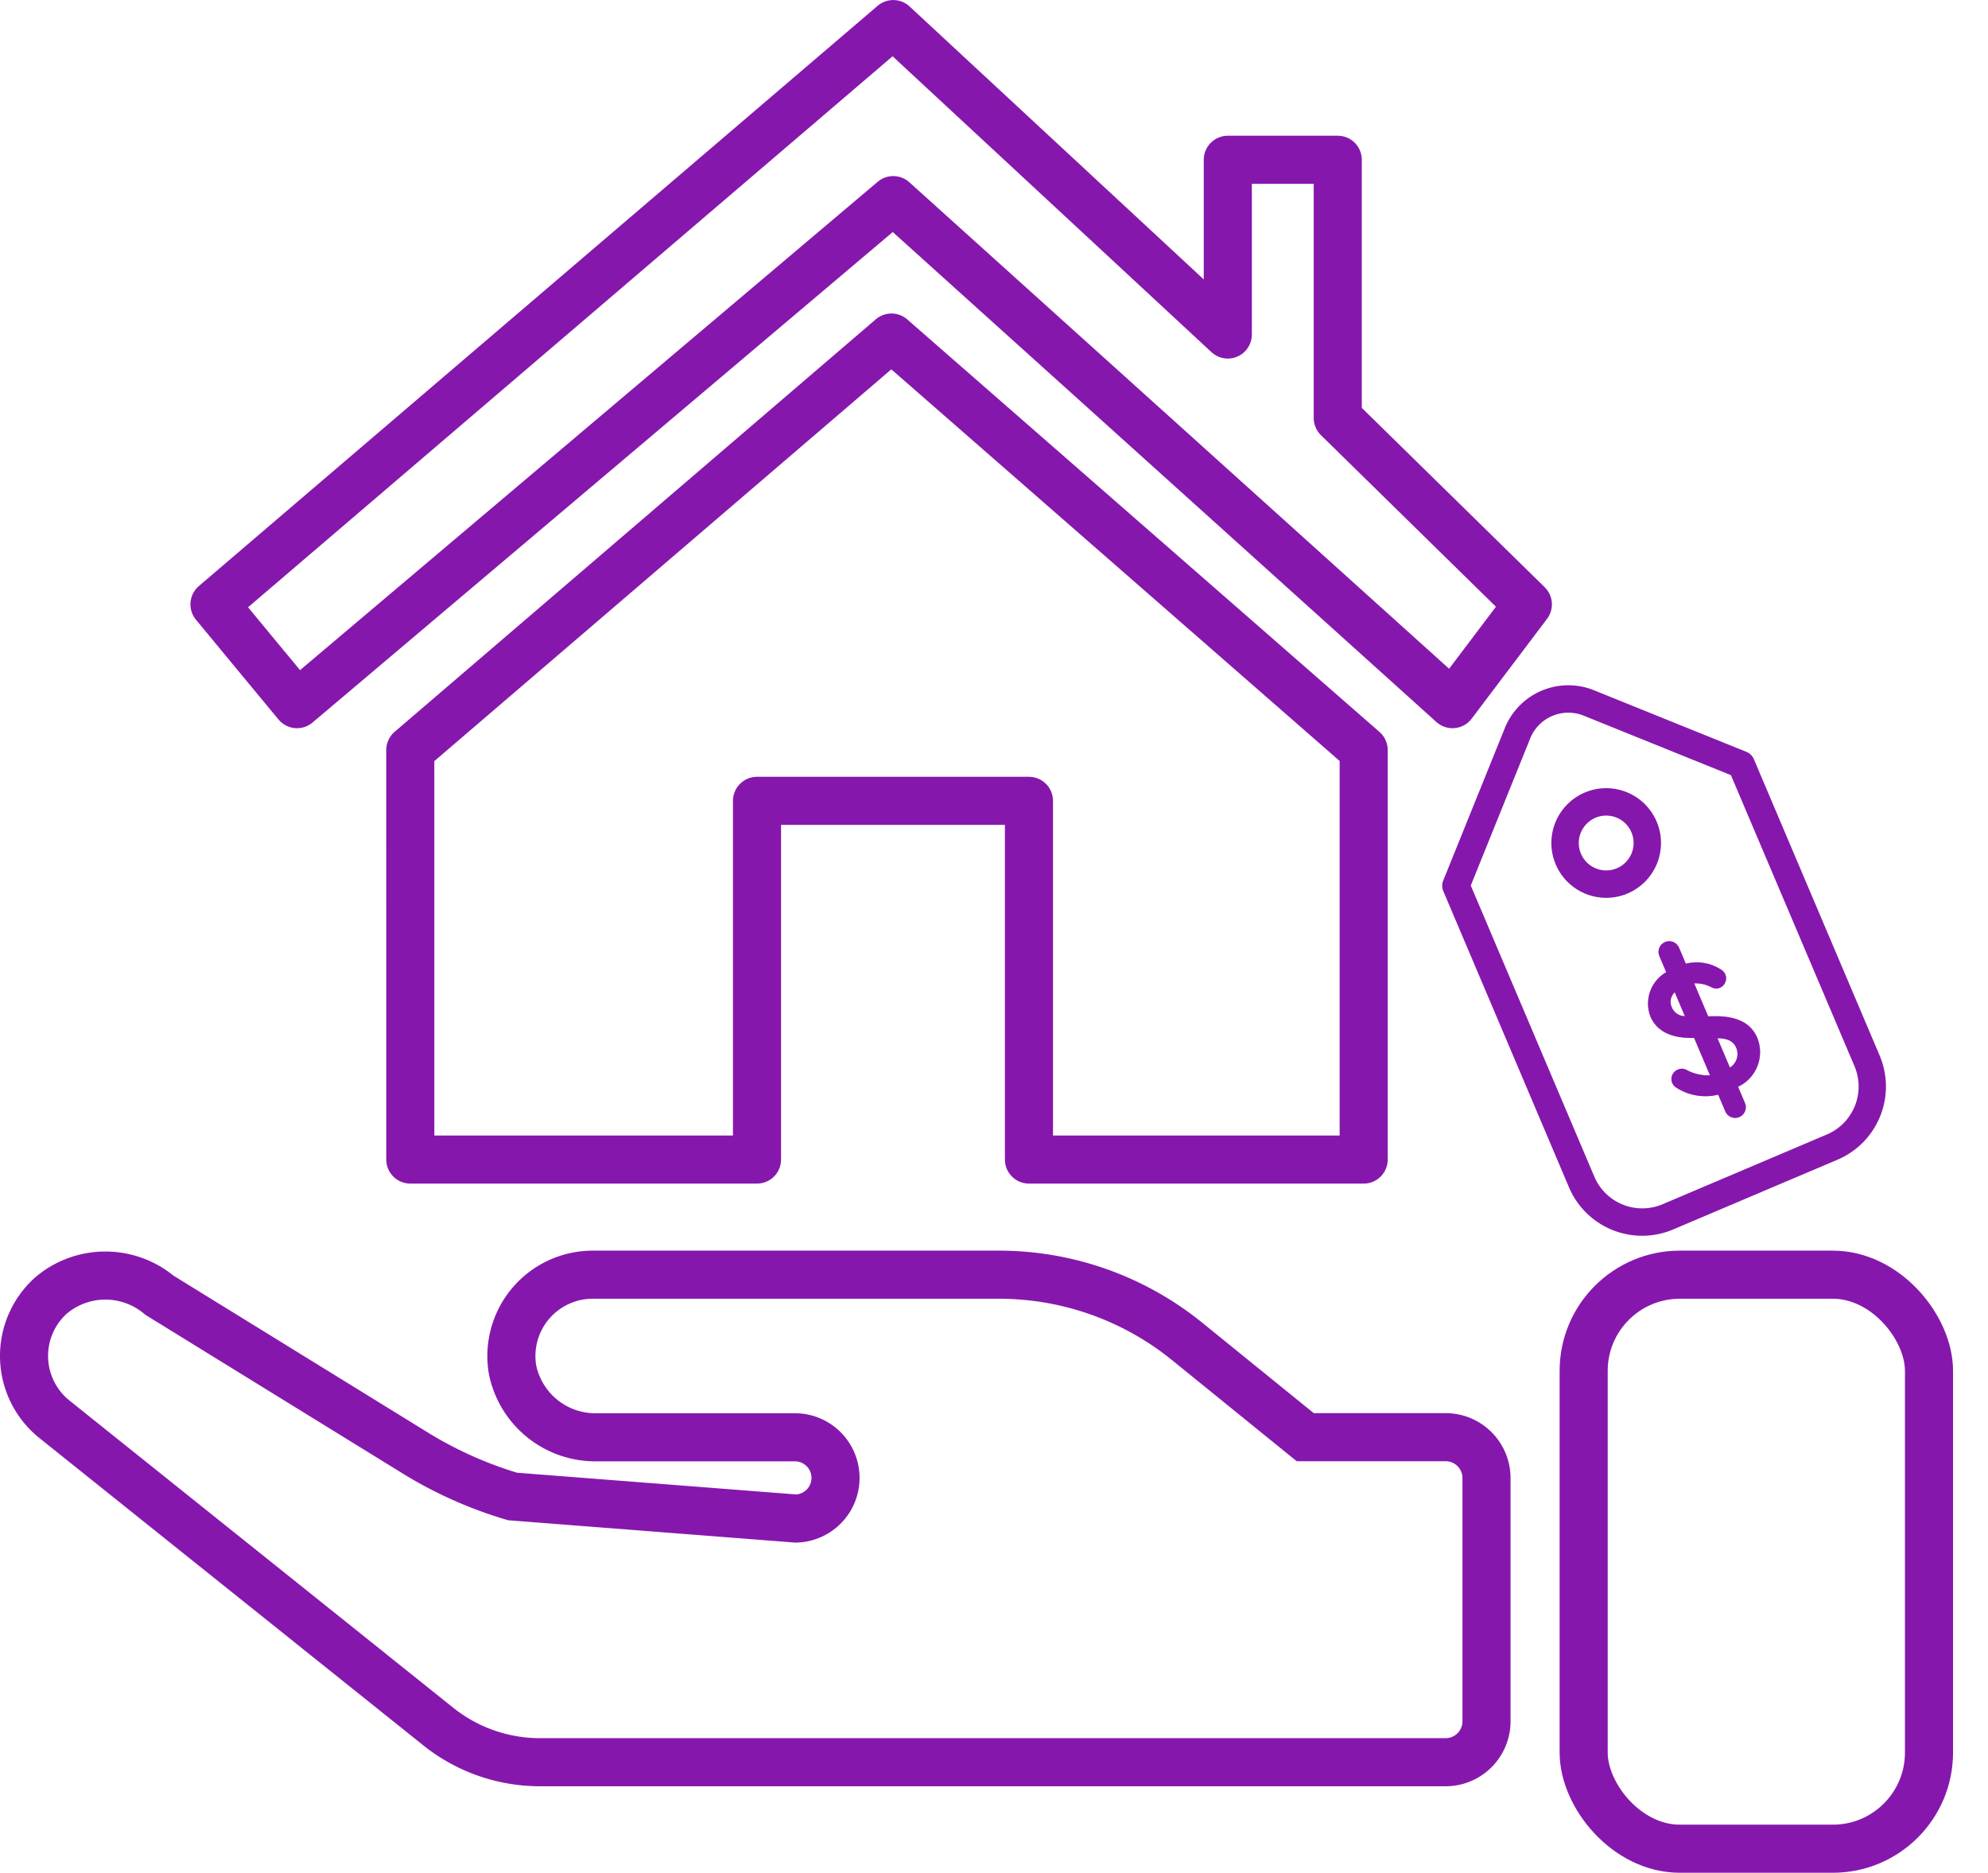
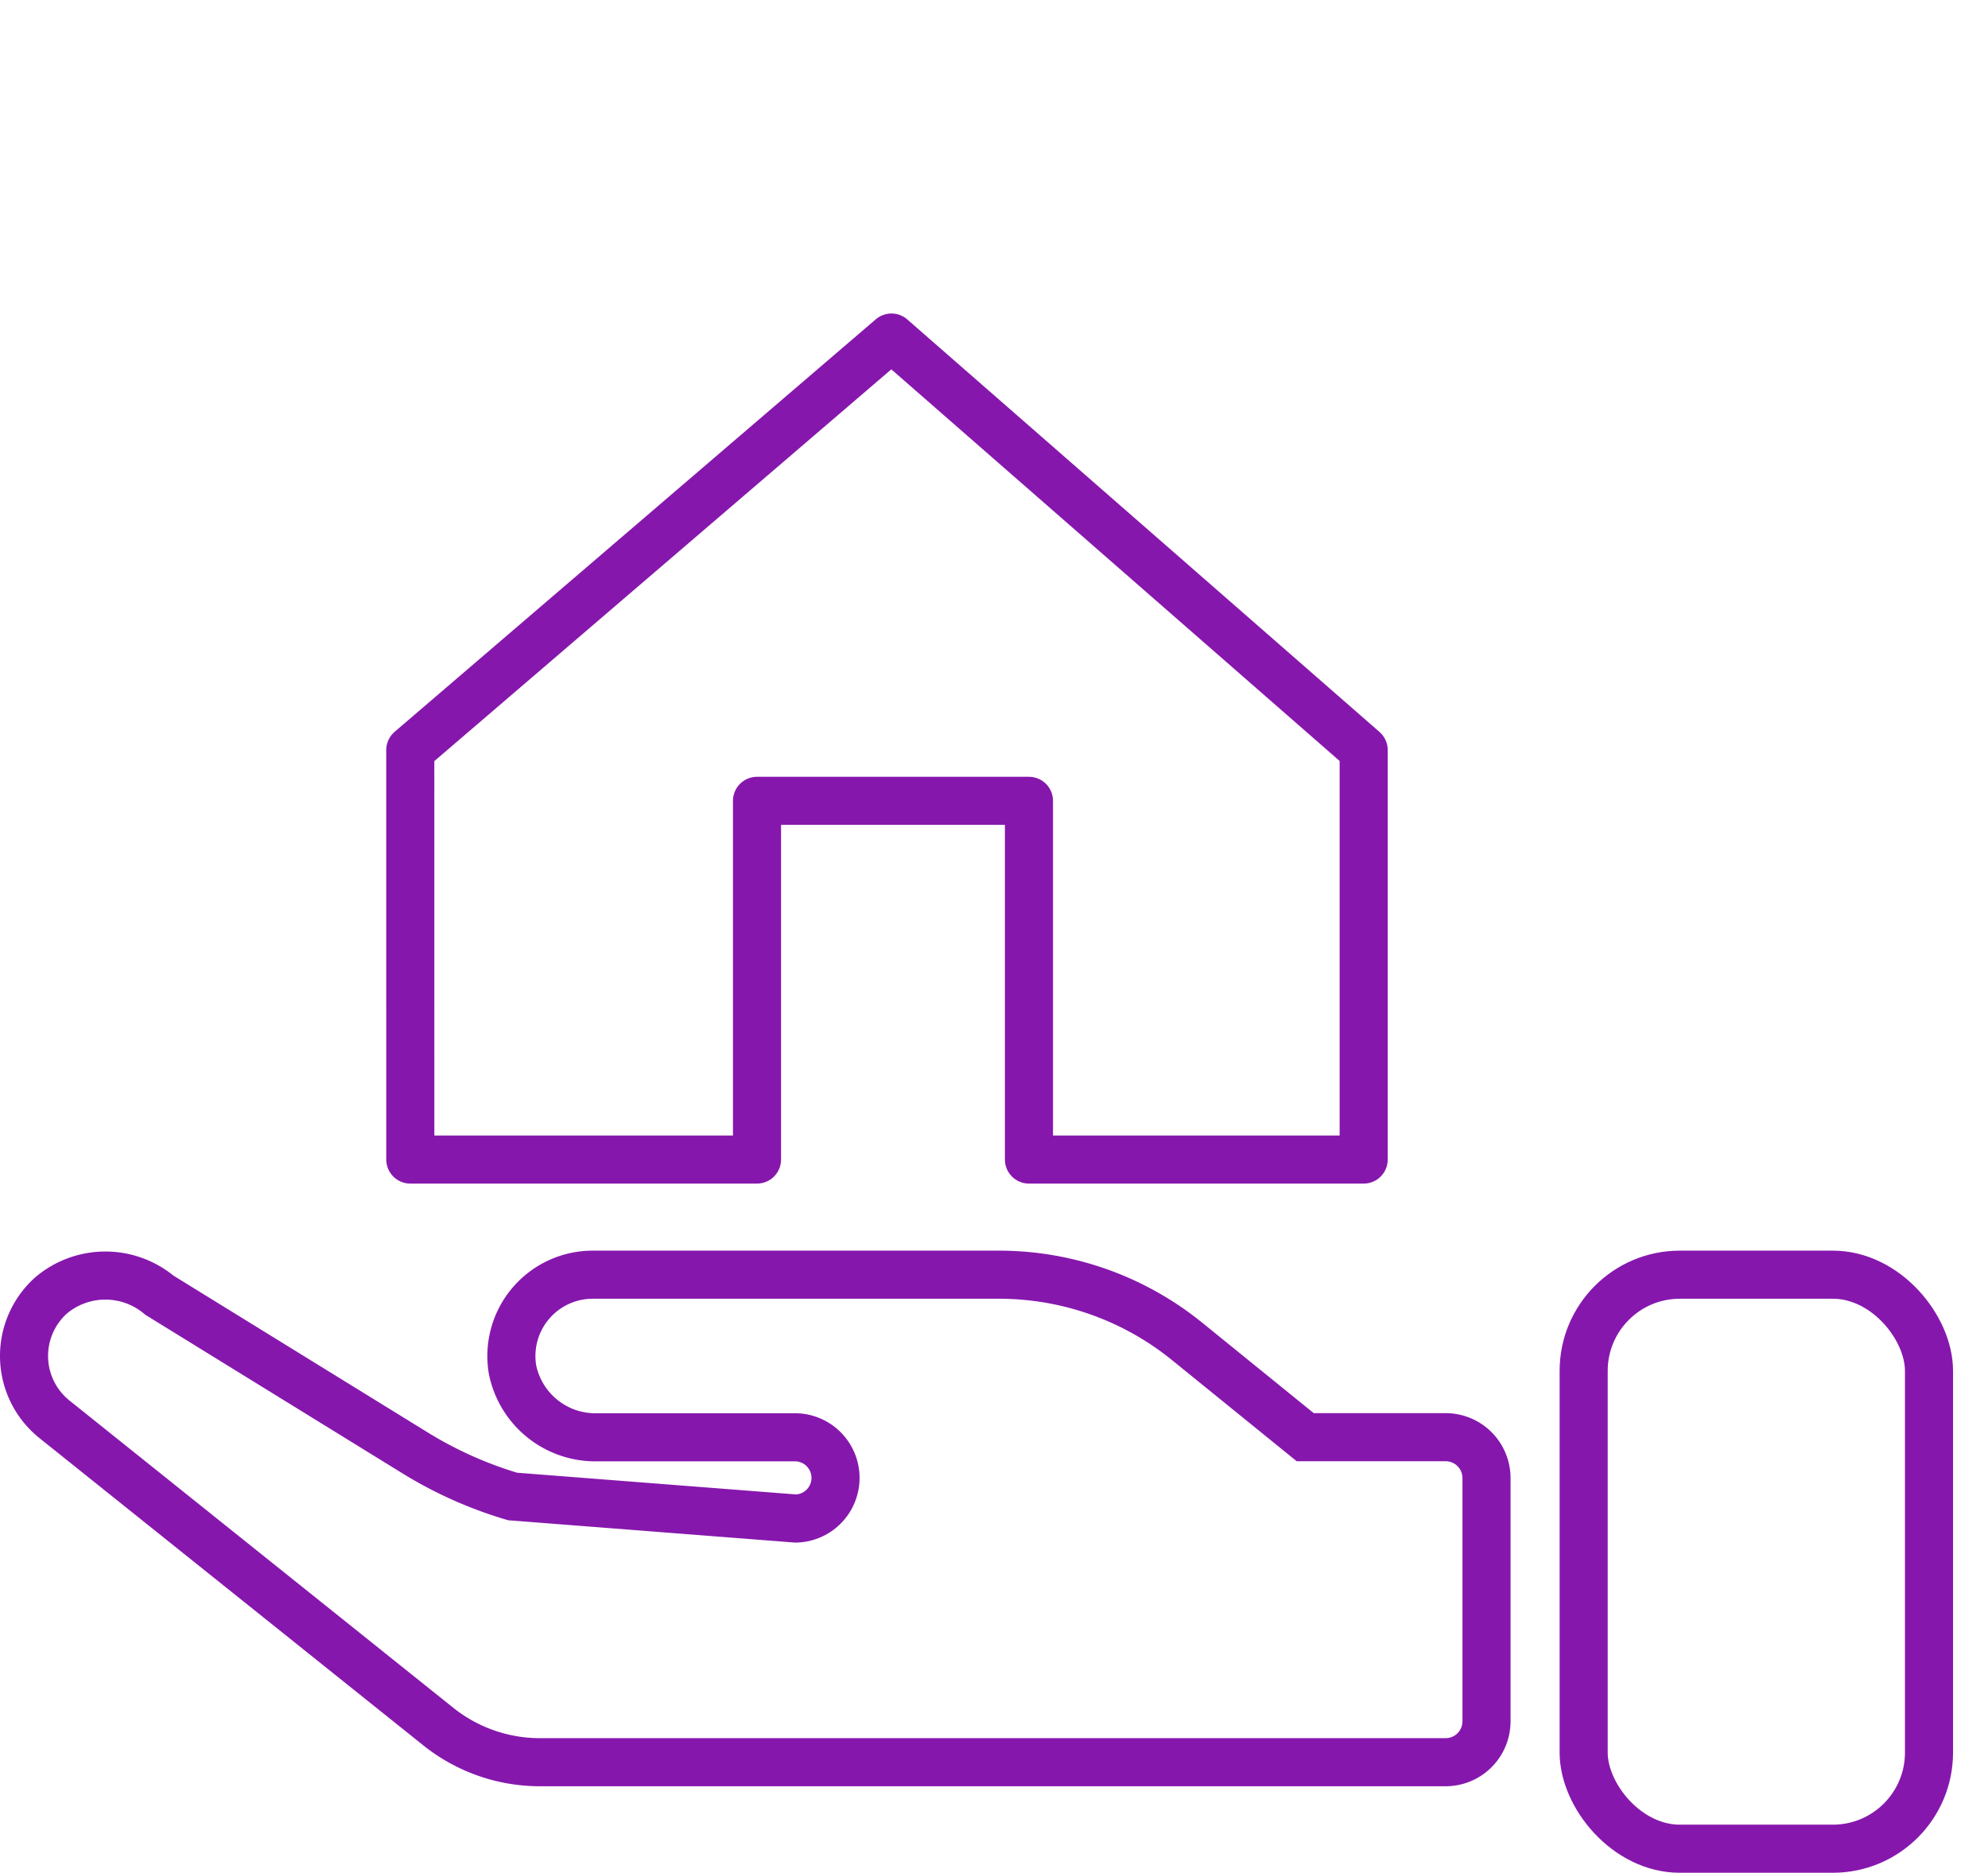
<svg xmlns="http://www.w3.org/2000/svg" width="82.692" height="77.886" viewBox="0 0 82.692 77.886">
  <g id="Brokers_Hipotecarios" data-name="Brokers Hipotecarios" transform="translate(-577.981 -1264.702)">
    <path id="Trazado_7678" data-name="Trazado 7678" d="M-6405.085,13015.082h14.421v-14.918h11.312v14.918h13.923v-17.03l-19.642-17.156-20.015,17.156Z" transform="translate(7000.133 -11702.156)" fill="none" stroke="#8617ad" stroke-linecap="round" stroke-linejoin="round" stroke-width="2" />
-     <path id="Trazado_7679" data-name="Trazado 7679" d="M-6412.116,12994.644l1.634,1.978,1.8,2.173,24.8-20.962,23.262,20.962,3.135-4.15-7.907-7.751v-10.739h-4.574v7.267l-13.916-12.91Z" transform="translate(6999.018 -11704.808)" fill="none" stroke="#8617ad" stroke-linecap="round" stroke-linejoin="round" stroke-width="2" />
    <rect id="Rectángulo_3513" data-name="Rectángulo 3513" width="14.365" height="23.873" rx="4" transform="translate(643.854 1317.715)" fill="none" stroke="#8617ad" stroke-width="2" />
    <path id="hand-holding-svgrepo-com" d="M1.133,320.855a3.5,3.5,0,0,1,4.5,0l10.542,6.5a16.893,16.893,0,0,0,4.146,1.869l11.784.917a1.69,1.69,0,0,0,0-3.379H23.836a3.516,3.516,0,0,1-3.516-2.809A3.383,3.383,0,0,1,23.657,320h16.9a12.428,12.428,0,0,1,7.825,2.777l4.91,3.981h5.85a1.7,1.7,0,0,1,1.69,1.69v10.137a1.7,1.7,0,0,1-1.69,1.69H21.46a6.766,6.766,0,0,1-4.224-1.478L1.271,326.019A3.377,3.377,0,0,1,1.133,320.855Z" transform="translate(578.981 997.715)" fill="none" stroke="#8617ad" stroke-width="2" />
-     <path id="price-tag-svgrepo-com_1_" data-name="price-tag-svgrepo-com (1)" d="M3,5.85A2.85,2.85,0,0,1,5.85,3h6.84a.57.57,0,0,1,.4.167l9.465,9.465a3.306,3.306,0,0,1,0,4.675l-5.25,5.25a3.306,3.306,0,0,1-4.675,0L3.167,13.093a.57.57,0,0,1-.167-.4Zm9.453-1.71H5.85A1.71,1.71,0,0,0,4.14,5.85v6.6l9.3,9.3a2.166,2.166,0,0,0,3.063,0l5.25-5.25a2.166,2.166,0,0,0,0-3.063ZM8.7,7.56A1.14,1.14,0,1,0,9.84,8.7,1.14,1.14,0,0,0,8.7,7.56Zm0-1.14A2.28,2.28,0,1,1,6.42,8.7,2.28,2.28,0,0,1,8.7,6.42Z" transform="translate(639.984 1288.436) rotate(22)" fill="#8617ad" />
    <g id="Trazado_7503" data-name="Trazado 7503" transform="matrix(0.921, -0.391, 0.391, 0.921, 460.152, 1255.925)" fill="#d67bf2">
-       <path d="M153.828,123.91v.735a.444.444,0,0,1-.888,0v-.755a2.245,2.245,0,0,1-1.471-.921.463.463,0,0,1-.1-.278.424.424,0,0,1,.444-.417.4.4,0,0,1,.3.133,1.868,1.868,0,0,0,.828.609v-1.689c-.881-.344-1.325-.861-1.325-1.53a1.5,1.5,0,0,1,1.325-1.437v-.729a.444.444,0,0,1,.888,0v.722a1.855,1.855,0,0,1,1.232.768.45.45,0,0,1,.106.265.431.431,0,0,1-.424.444.418.418,0,0,1-.311-.152,1.4,1.4,0,0,0-.6-.437v1.49l.166.066c.841.331,1.365.808,1.365,1.563a1.59,1.59,0,0,1-1.53,1.55Zm-.888-3.564v-1.08a.543.543,0,0,0-.358.523.6.6,0,0,0,.358.556Zm1.451,2.034c0-.318-.219-.51-.563-.662v1.325a.662.662,0,0,0,.563-.662Z" stroke="none" />
-       <path d="M 153.384 125.089 C 153.326 125.089 153.268 125.078 153.214 125.055 C 153.16 125.033 153.112 125.001 153.07 124.959 C 153.029 124.918 152.996 124.869 152.974 124.815 C 152.952 124.761 152.94 124.704 152.94 124.645 L 152.94 123.89 C 152.646 123.842 152.365 123.736 152.113 123.578 C 151.86 123.42 151.642 123.213 151.47 122.969 C 151.407 122.89 151.372 122.792 151.37 122.691 C 151.371 122.634 151.383 122.578 151.406 122.526 C 151.429 122.474 151.462 122.427 151.504 122.388 C 151.545 122.35 151.594 122.319 151.647 122.3 C 151.701 122.28 151.757 122.271 151.814 122.274 C 151.87 122.274 151.926 122.286 151.977 122.309 C 152.029 122.332 152.075 122.365 152.112 122.406 C 152.326 122.683 152.613 122.894 152.94 123.016 L 152.94 121.327 C 152.059 120.982 151.615 120.465 151.615 119.796 C 151.629 119.438 151.77 119.096 152.012 118.833 C 152.255 118.569 152.584 118.401 152.94 118.359 L 152.94 117.63 C 152.94 117.572 152.952 117.514 152.974 117.46 C 152.996 117.406 153.029 117.358 153.07 117.316 C 153.112 117.275 153.16 117.242 153.214 117.22 C 153.322 117.175 153.446 117.176 153.554 117.22 C 153.608 117.242 153.657 117.275 153.698 117.316 C 153.739 117.358 153.772 117.406 153.794 117.46 C 153.816 117.514 153.828 117.572 153.828 117.63 L 153.828 118.352 C 154.075 118.391 154.311 118.479 154.522 118.611 C 154.734 118.743 154.917 118.916 155.06 119.121 C 155.123 119.195 155.16 119.288 155.166 119.386 C 155.168 119.443 155.158 119.5 155.138 119.553 C 155.117 119.606 155.087 119.655 155.047 119.696 C 155.008 119.738 154.96 119.771 154.908 119.794 C 154.856 119.816 154.799 119.829 154.742 119.829 C 154.682 119.828 154.624 119.813 154.57 119.787 C 154.516 119.761 154.469 119.723 154.431 119.677 C 154.273 119.48 154.065 119.329 153.828 119.24 L 153.828 120.73 L 153.994 120.797 C 154.835 121.128 155.358 121.605 155.358 122.36 C 155.348 122.765 155.185 123.15 154.9 123.438 C 154.616 123.726 154.232 123.895 153.828 123.91 L 153.828 124.645 C 153.828 124.704 153.816 124.761 153.794 124.815 C 153.772 124.869 153.739 124.918 153.698 124.959 C 153.657 125.001 153.608 125.033 153.554 125.055 C 153.5 125.078 153.442 125.089 153.384 125.089 Z M 153.828 121.717 L 153.828 123.042 C 153.986 123.018 154.13 122.938 154.233 122.816 C 154.337 122.695 154.393 122.54 154.391 122.38 C 154.391 122.062 154.172 121.87 153.828 121.717 Z M 152.94 119.266 C 152.833 119.305 152.741 119.376 152.677 119.47 C 152.613 119.564 152.58 119.676 152.583 119.79 C 152.581 119.907 152.614 120.023 152.677 120.122 C 152.741 120.221 152.832 120.299 152.94 120.346 L 152.94 119.266 Z" stroke="none" fill="#8617ad" />
-     </g>
+       </g>
  </g>
</svg>